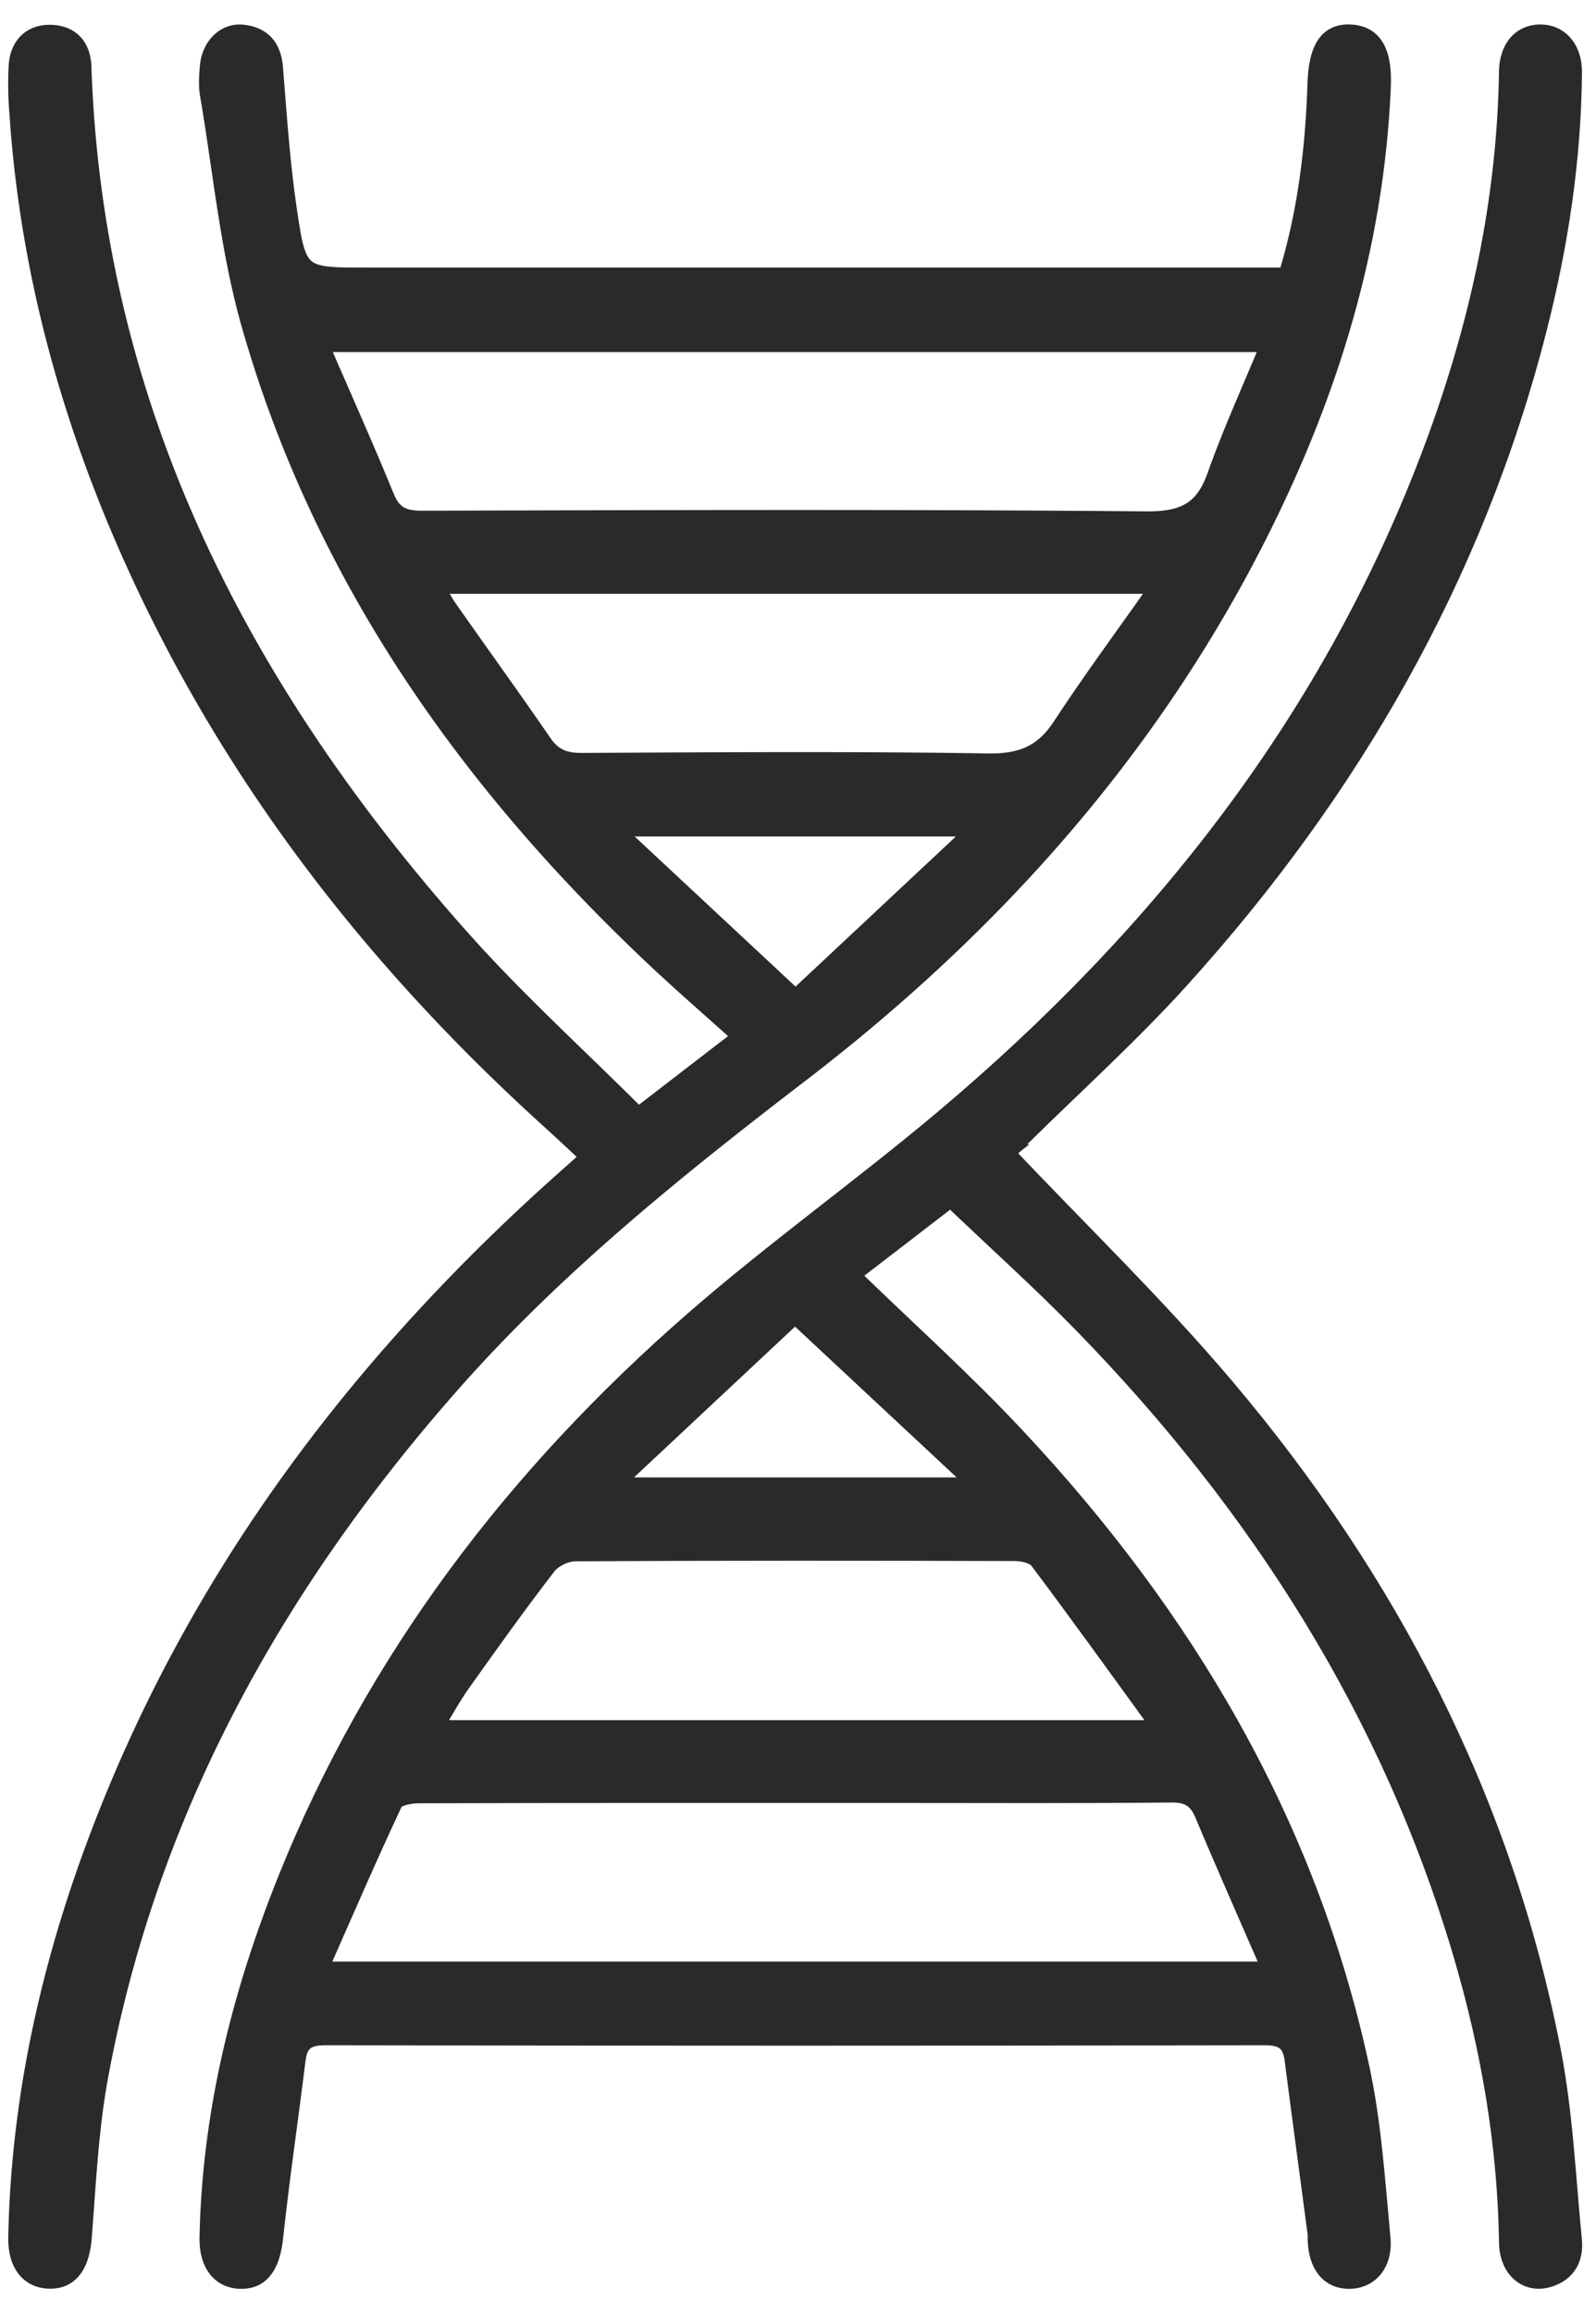
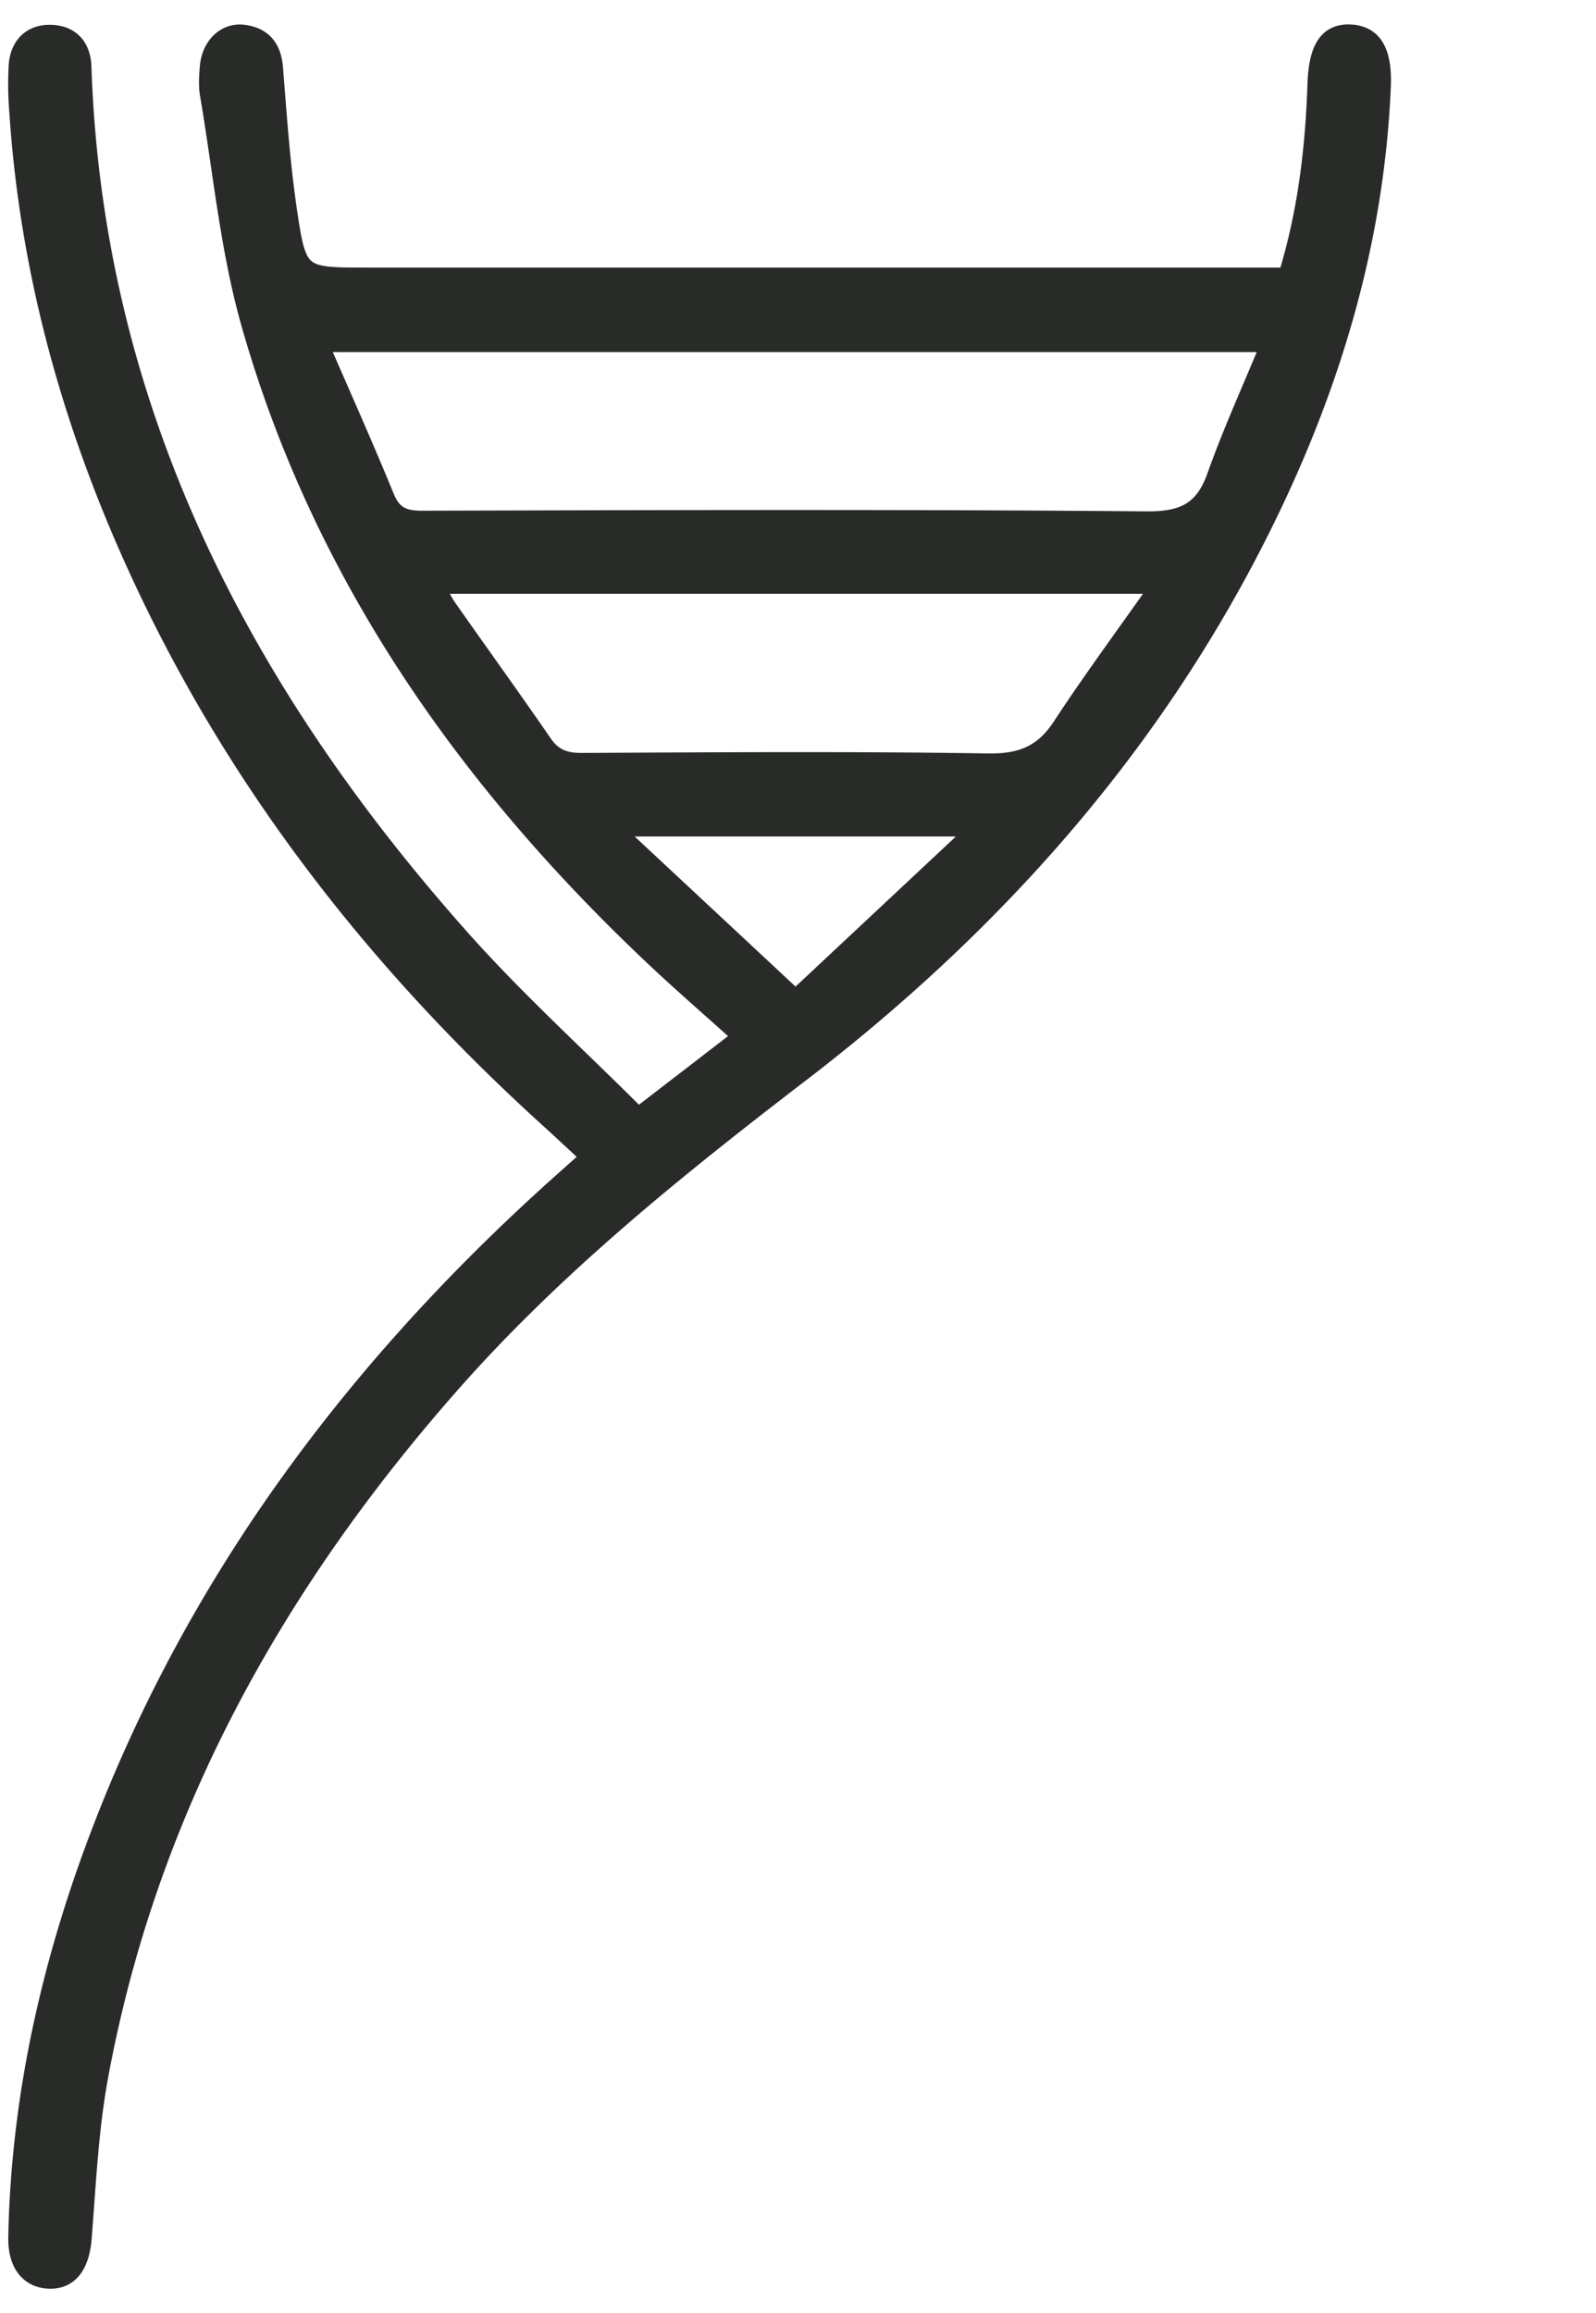
<svg xmlns="http://www.w3.org/2000/svg" width="49" height="71" fill="none">
-   <path d="M30.89 35.37c2.302 2.434 4.653 4.7 6.75 7.179 5.037 5.954 8.526 12.702 10.026 20.364.374 1.912.459 3.88.65 5.826.056.546-.148 1.004-.73 1.2-.7.234-1.299-.257-1.313-1.1-.045-2.991-.545-5.913-1.384-8.779-2.185-7.45-6.234-13.813-11.639-19.367-1.3-1.335-2.692-2.583-4.063-3.893-1.086.835-2.082 1.6-3.033 2.333 1.71 1.66 3.451 3.222 5.043 4.921 5.213 5.56 8.982 11.92 10.595 19.395.371 1.715.483 3.49.648 5.241.076.814-.393 1.314-1.032 1.31-.612-.004-.986-.469-1.01-1.255-.002-.072.004-.146-.006-.217-.233-1.77-.476-3.538-.702-5.31-.066-.524-.307-.695-.862-.695-9.615.018-19.23.018-28.844 0-.563 0-.79.182-.853.705-.224 1.82-.493 3.633-.689 5.455-.09.837-.4 1.32-1.033 1.317-.64 0-1.05-.488-1.034-1.32.077-3.814.983-7.459 2.397-10.987 2.714-6.766 7.026-12.418 12.515-17.2 2.474-2.155 5.16-4.07 7.673-6.185 6.722-5.657 11.98-12.379 15.044-20.645 1.371-3.698 2.209-7.508 2.267-11.462.012-.727.396-1.184.989-1.2.617-.017 1.065.462 1.059 1.221-.022 2.672-.42 5.295-1.08 7.88-1.936 7.586-5.739 14.183-10.986 19.98-1.514 1.672-3.199 3.194-4.808 4.78-.204.202-.426.39-.56.512l.005-.004Zm8.104 25.084c-.723-1.665-1.408-3.201-2.057-4.753-.194-.467-.457-.634-.98-.628-2.885.03-5.77.014-8.652.014-4.816 0-9.63-.004-14.445.01-.258 0-.674.075-.75.238-.777 1.652-1.499 3.33-2.29 5.119h29.174Zm-3.655-7.411c.053-.059.108-.115.16-.173-1.205-1.658-2.403-3.325-3.635-4.966-.123-.165-.463-.242-.704-.242-4.498-.014-8.999-.017-13.497.008-.287 0-.667.184-.84.407-.904 1.17-1.762 2.375-2.62 3.58-.3.42-.546.878-.86 1.388h21.996v-.002Zm-5.671-7.448.131-.192-5.39-5.028c-1.865 1.745-3.63 3.396-5.395 5.05.047.055.096.111.143.17h10.51Z" fill="#282B28" stroke="#282B28" stroke-width=".5" />
  <path d="m19.596 34.239 3.147-2.424c-.904-.814-1.782-1.574-2.63-2.37C14.31 23.981 9.85 17.649 7.66 9.955c-.65-2.284-.868-4.69-1.27-7.043-.05-.283-.028-.581-.004-.868.055-.645.518-1.104 1.084-1.035.618.074.918.446.969 1.076.116 1.443.212 2.892.422 4.322.302 2.062.343 2.056 2.431 2.056h28.204c.6-1.95.83-3.91.896-5.894.037-1.1.363-1.6 1.067-1.567.702.032 1.037.544.992 1.645-.21 5.014-1.686 9.687-3.977 14.124-3.34 6.47-8.11 11.763-13.88 16.189-3.814 2.925-7.545 5.925-10.728 9.536-5.434 6.166-9.295 13.12-10.793 21.228-.302 1.634-.375 3.31-.508 4.968-.067.83-.402 1.316-1.041 1.303-.642-.012-1.038-.496-1.02-1.332.09-4.572 1.143-8.947 2.843-13.177 2.934-7.3 7.548-13.441 13.356-18.746.43-.393.87-.779 1.373-1.23-.427-.396-.825-.77-1.231-1.138-5.213-4.724-9.474-10.149-12.462-16.51C2.237 13.288.873 8.502.537 3.451A10.52 10.52 0 0 1 .517 2c.048-.614.424-1.007 1.05-.988.615.02.968.401.99 1.039.351 10.402 4.804 19.08 11.613 26.732 1.69 1.9 3.589 3.618 5.426 5.455Zm19.36-23.683H9.837c.71 1.64 1.392 3.158 2.02 4.696.222.54.54.675 1.106.673 7.412-.02 14.827-.045 22.24.02 1.129.009 1.73-.29 2.102-1.33.48-1.353 1.08-2.666 1.653-4.057v-.002ZM13.39 17.975c.148.261.246.474.379.664.974 1.39 1.969 2.765 2.93 4.162.294.428.643.56 1.16.558 4.158-.02 8.317-.05 12.474.016 1.02.015 1.68-.254 2.23-1.093.935-1.426 1.951-2.8 3.012-4.307H13.389Zm5.752 7.448-.116.164c1.773 1.655 3.548 3.308 5.399 5.036l5.387-5.042a10.335 10.335 0 0 1-.124-.158H19.141Z" fill="#282B28" stroke="#282B28" stroke-width=".5" />
</svg>